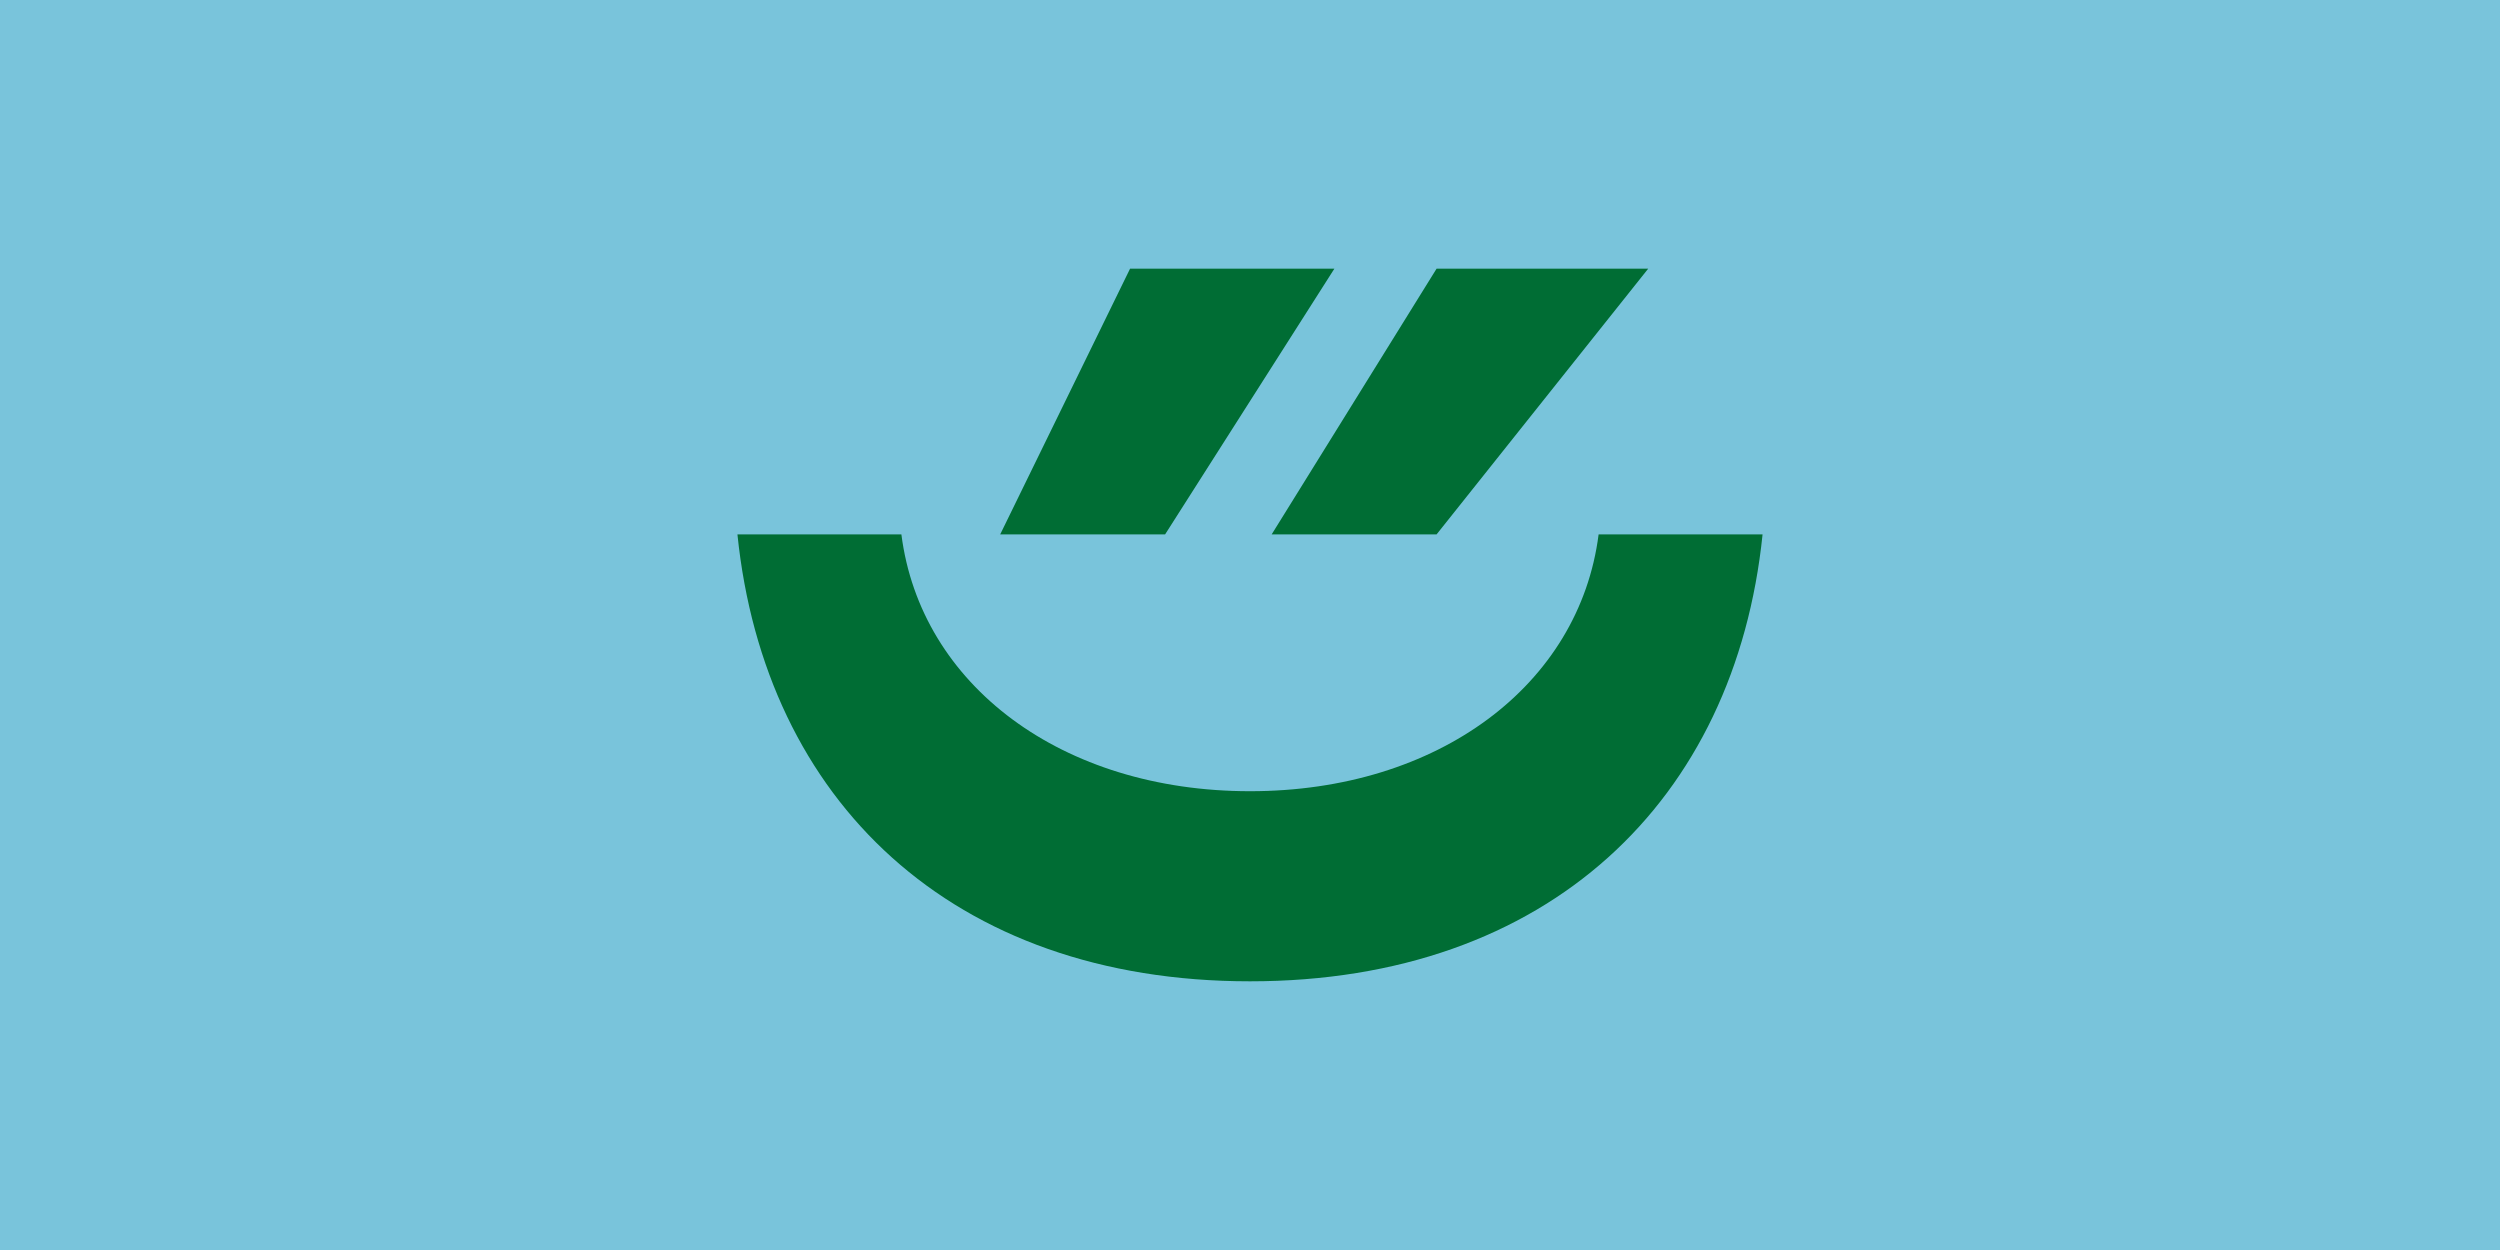
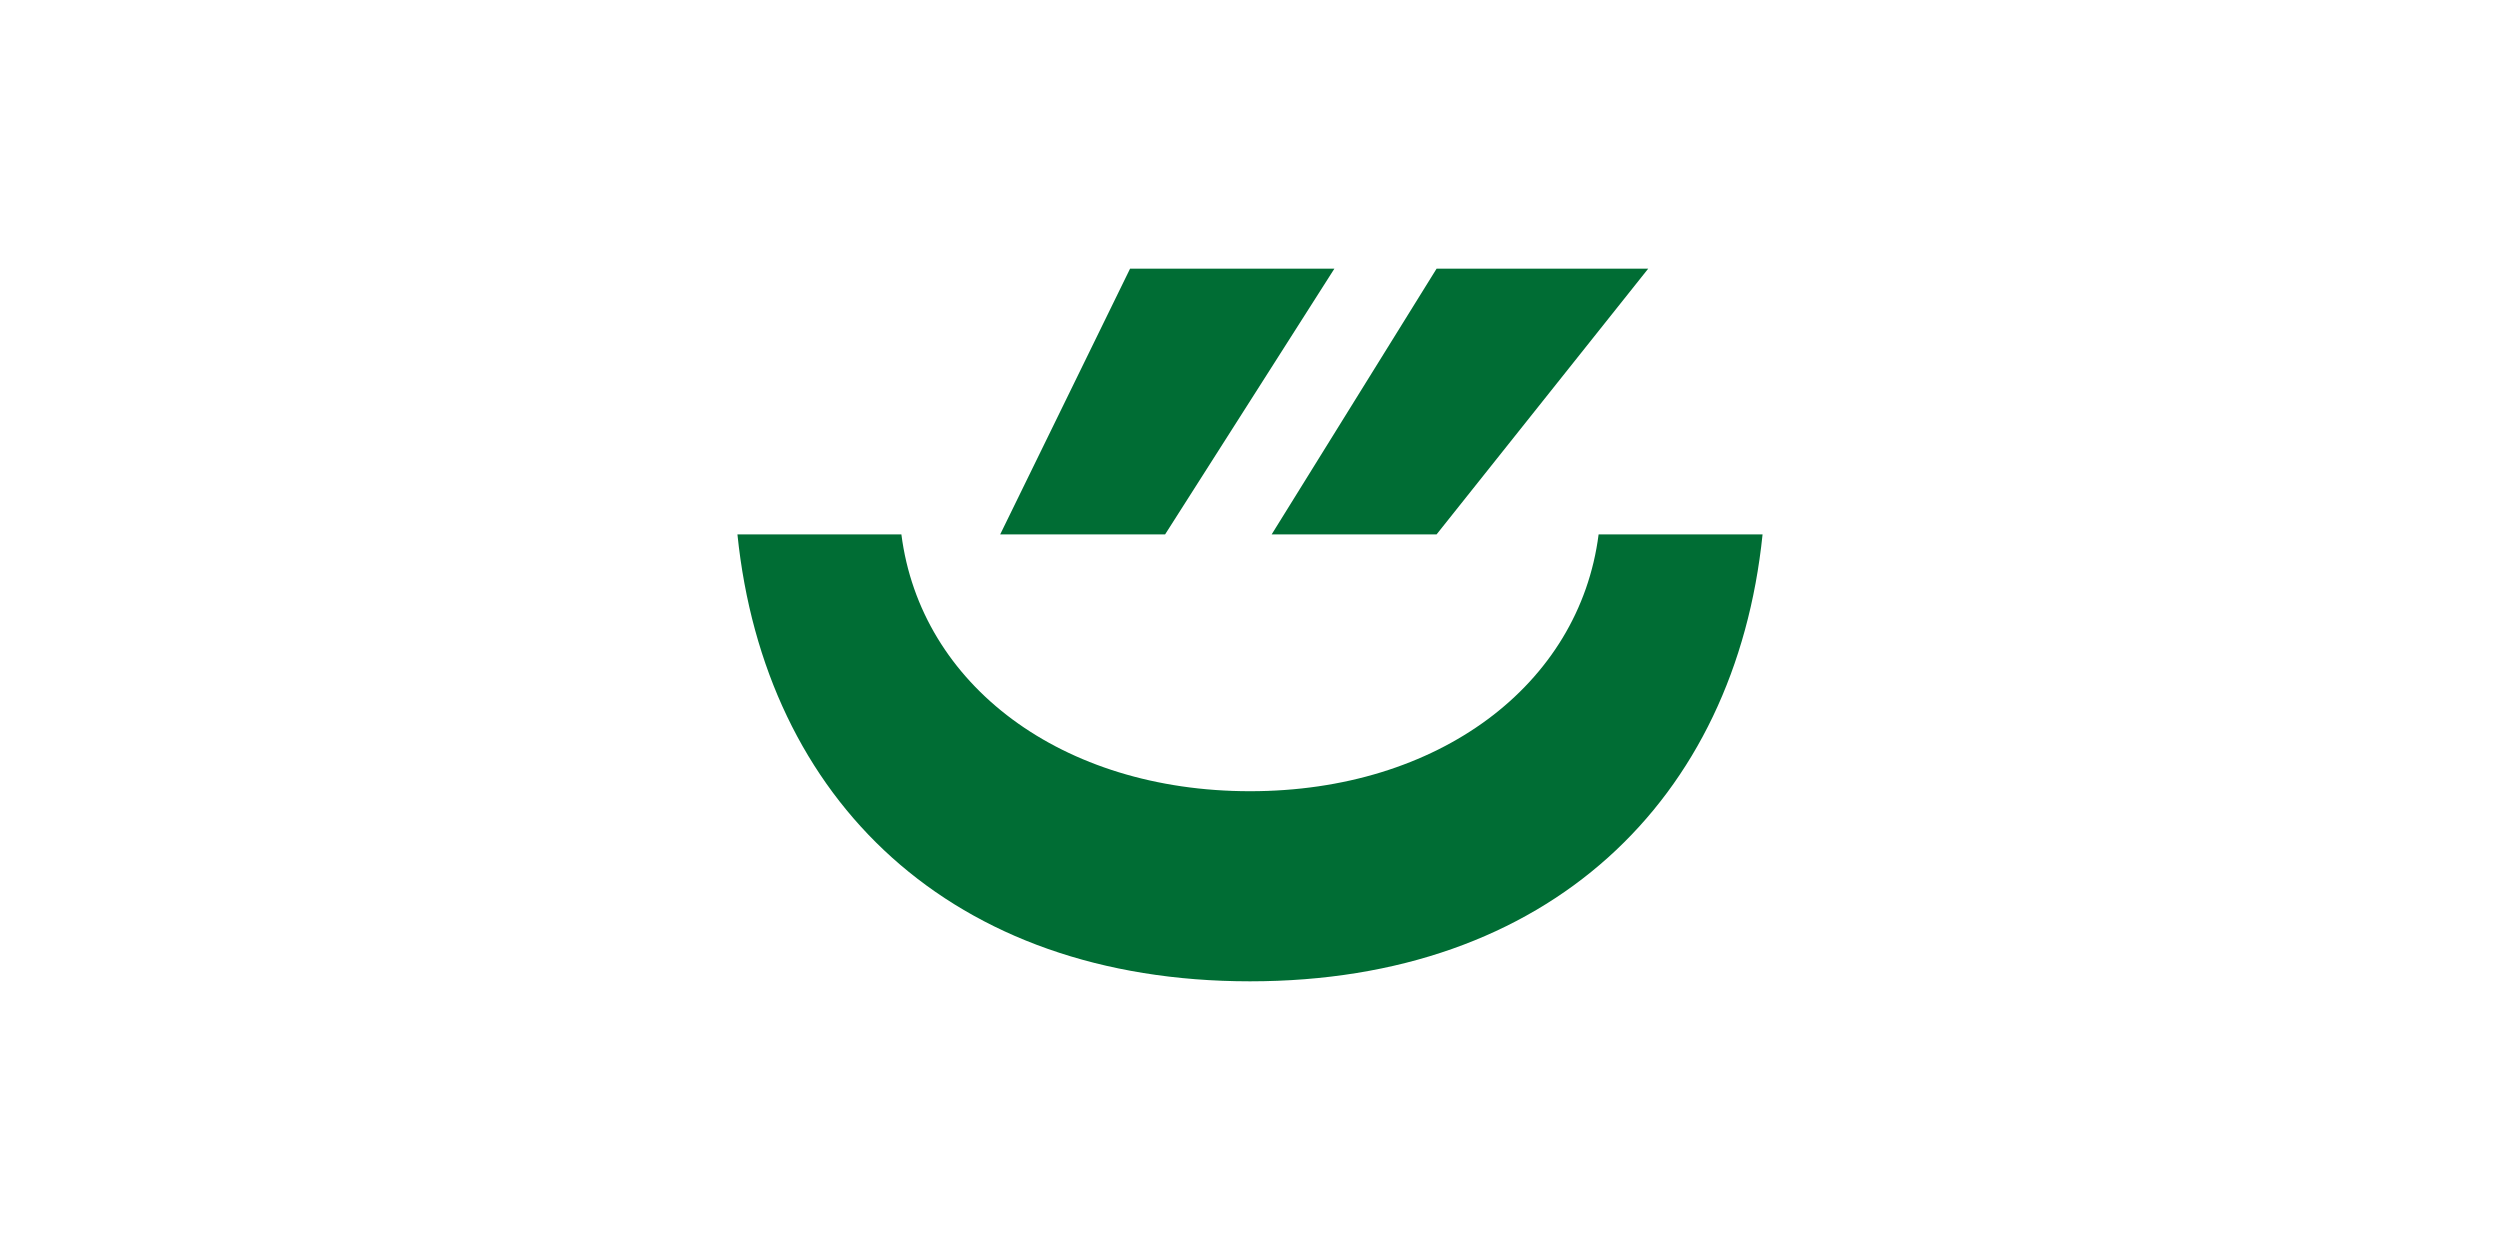
<svg xmlns="http://www.w3.org/2000/svg" xmlns:xlink="http://www.w3.org/1999/xlink" fill="none" height="756" viewBox="0 0 1512 756" width="1512">
  <clipPath id="a">
    <path d="m446 162.5h620v431h-620z" />
  </clipPath>
  <pattern id="b" height="100.312%" patternContentUnits="objectBoundingBox" patternUnits="userSpaceOnUse" viewBox="3615.31 -7585.46 734.668 207.201" width="177.836%" x="-588.443">
    <g id="c">
      <path d="m3345.68-7792.66h24.1l-125 207.2h-24.1z" fill="#f5f3eb" />
      <path d="m3394.78-7792.66h24.11l-125 207.2h-24.11z" fill="#f5f3eb" />
      <path d="m3443.89-7792.66h24.1l-125 207.2h-24.1z" fill="#f5f3eb" />
      <path d="m3492.99-7792.66h24.11l-125 207.2h-24.11z" fill="#f5f3eb" />
      <path d="m3542.1-7792.66h24.1l-125 207.2h-24.1z" fill="#f5f3eb" />
      <path d="m3591.2-7792.66h24.11l-125 207.2h-24.11z" fill="#f5f3eb" />
      <path d="m3054.7-7792.66h24.1l-125.01 207.2h-24.1z" fill="#f5f3eb" />
      <path d="m3005.64-7792.66h24.11l-125.01 207.2h-24.1z" fill="#f5f3eb" />
      <path d="m3102.37-7792.66h24.1l-125 207.2h-24.1z" fill="#f5f3eb" />
      <path d="m3149.33-7792.66h24.1l-125 207.2h-24.11z" fill="#f5f3eb" />
      <path d="m3198.38-7792.66h24.11l-125 207.2h-24.11z" fill="#f5f3eb" />
      <path d="m3247.47-7792.66h24.1l-125 207.2h-24.1z" fill="#f5f3eb" />
      <path d="m3296.57-7792.66h24.11l-125 207.2h-24.11z" fill="#f5f3eb" />
    </g>
    <use transform="translate(734.668)" xlink:href="#c" />
    <use transform="translate(0 207.201)" xlink:href="#c" />
    <use transform="translate(734.668 207.201)" xlink:href="#c" />
  </pattern>
-   <path d="m0 0h1512v756h-1512z" fill="#79c4db" />
  <path d="m0 0h1512v756h-1512z" fill="url(#b)" />
  <g clip-path="url(#a)" fill="#006d34">
    <path d="m545.161 323.205h-99.161c16.508 160.822 129.464 270.295 310 270.295s293.49-109.473 310-270.295h-99.161c-11.625 91.118-96.991 155.323-210.839 155.323s-199.214-64.205-210.839-155.323z" />
    <path d="m868.84 162.5-99.743 160.705h99.743l127.991-160.705z" />
    <path d="m683.46 162.5-78.546 160.705h99.742l102.378-160.705z" />
  </g>
</svg>